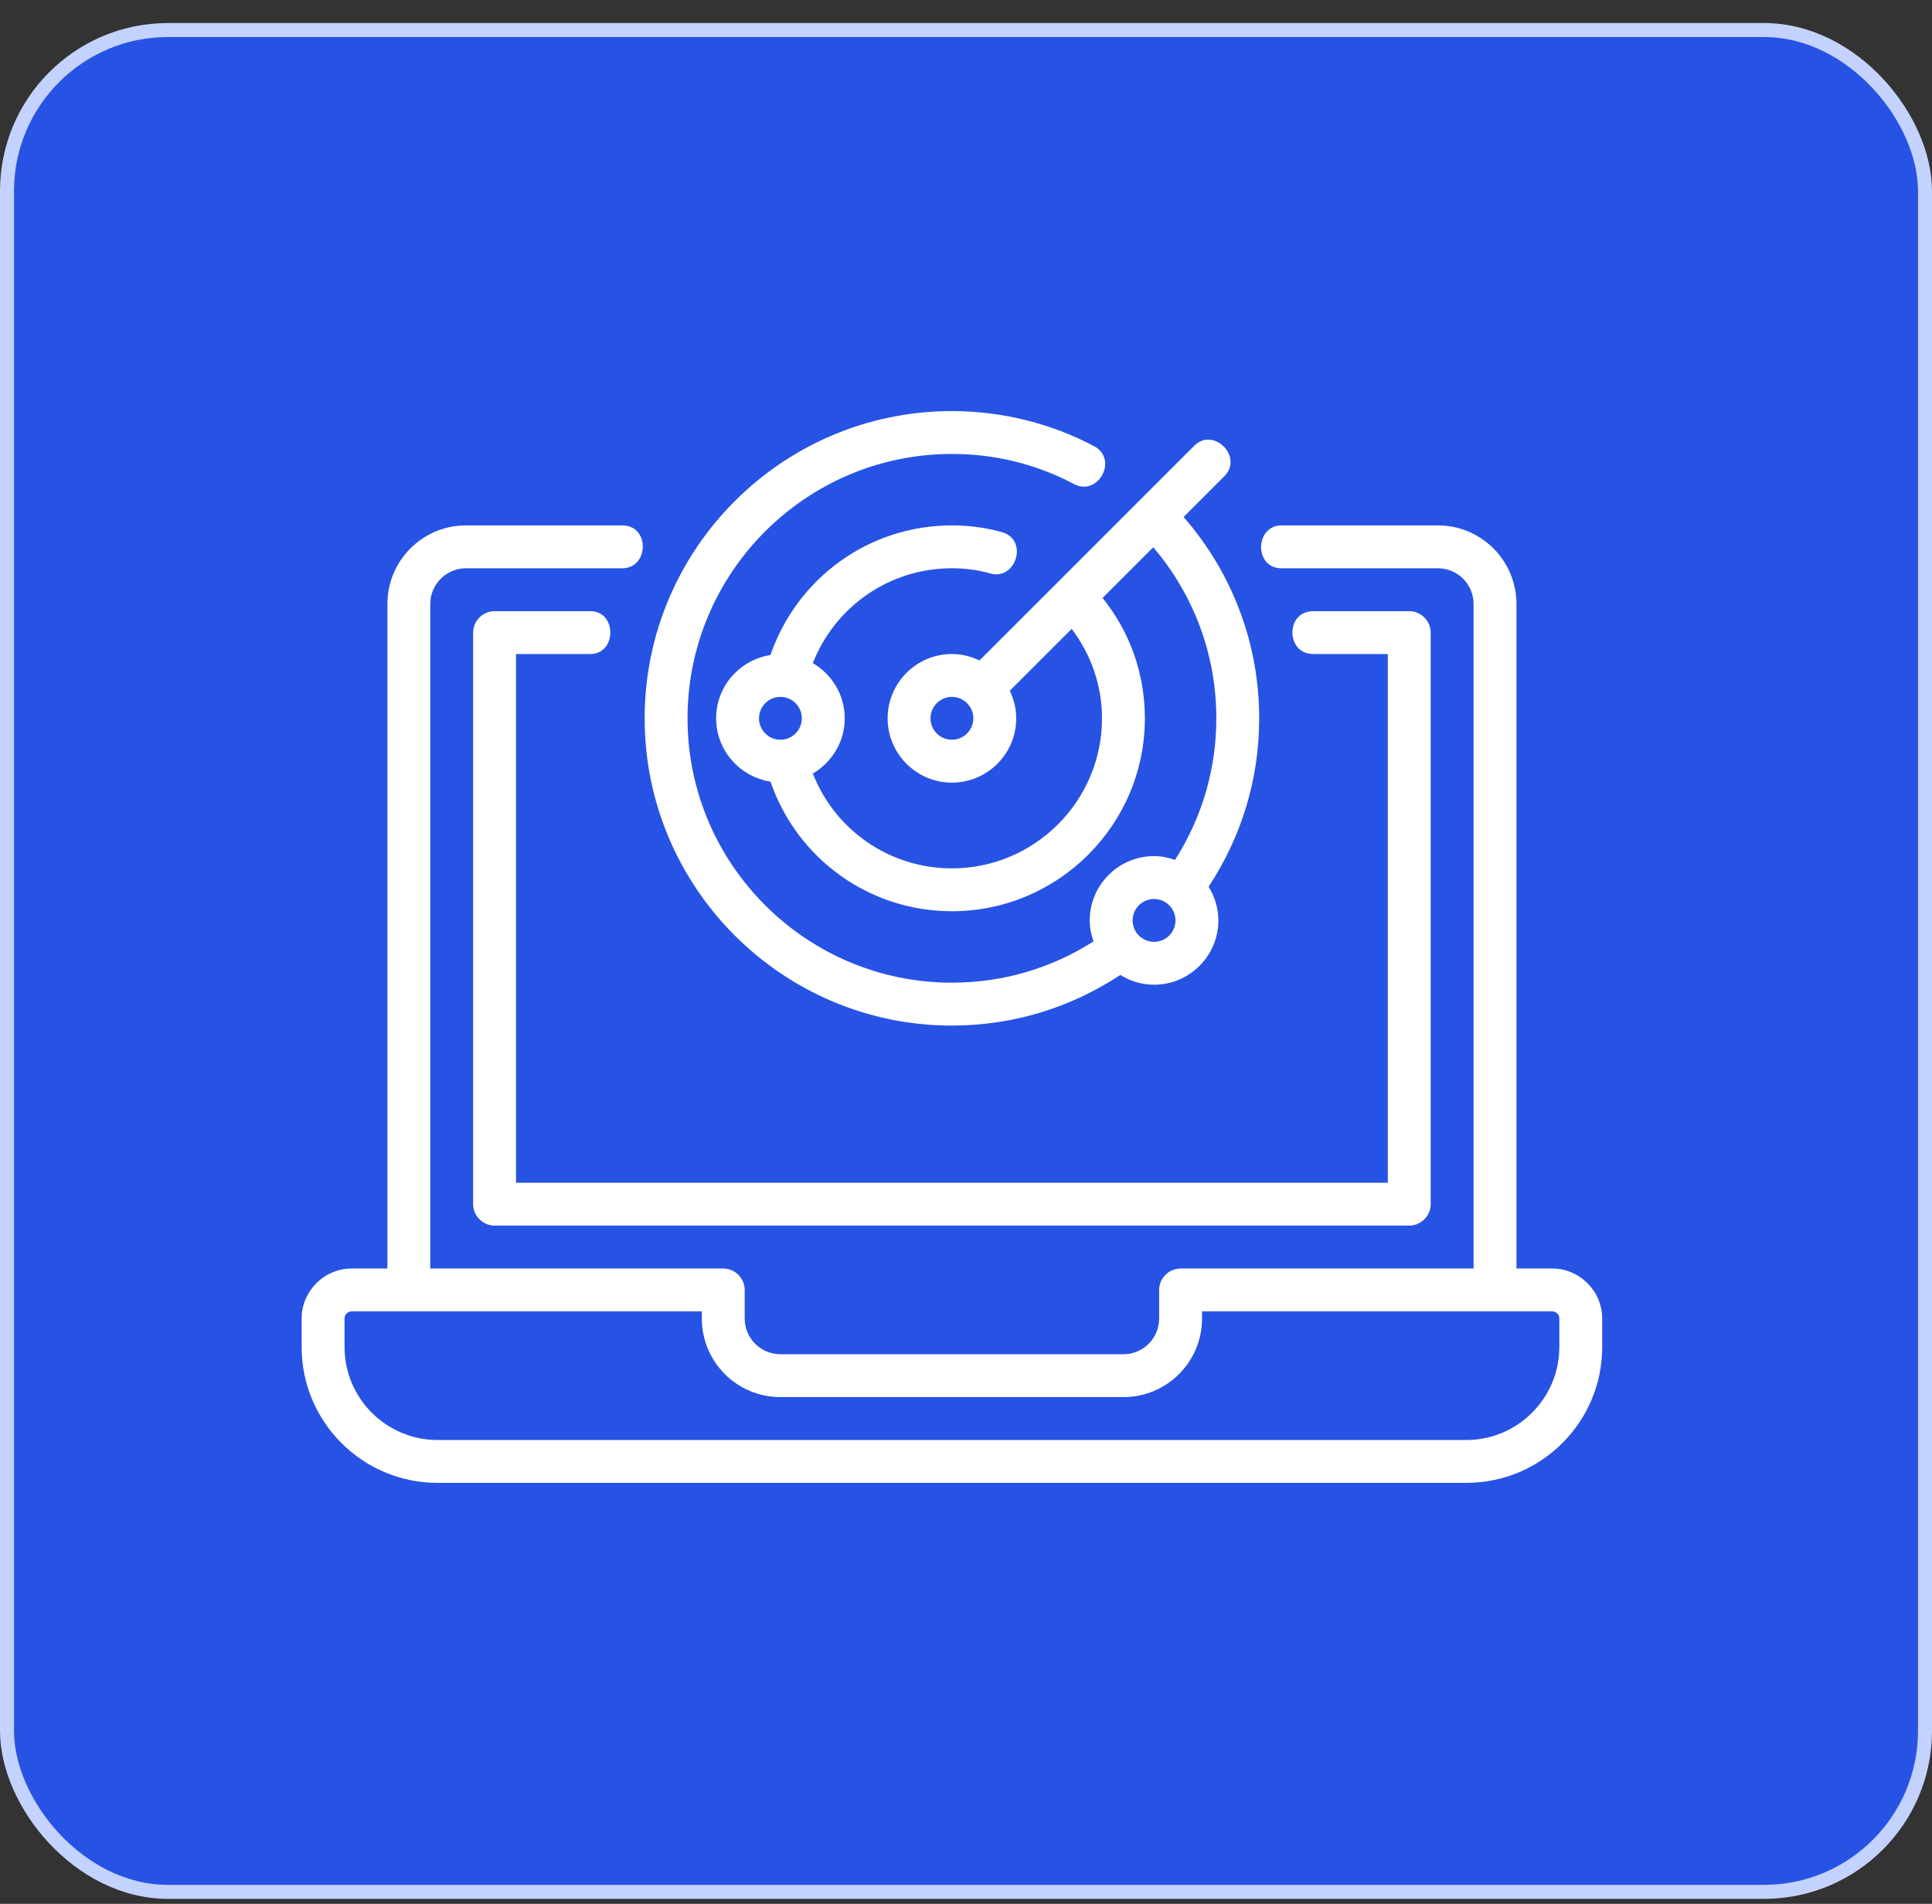
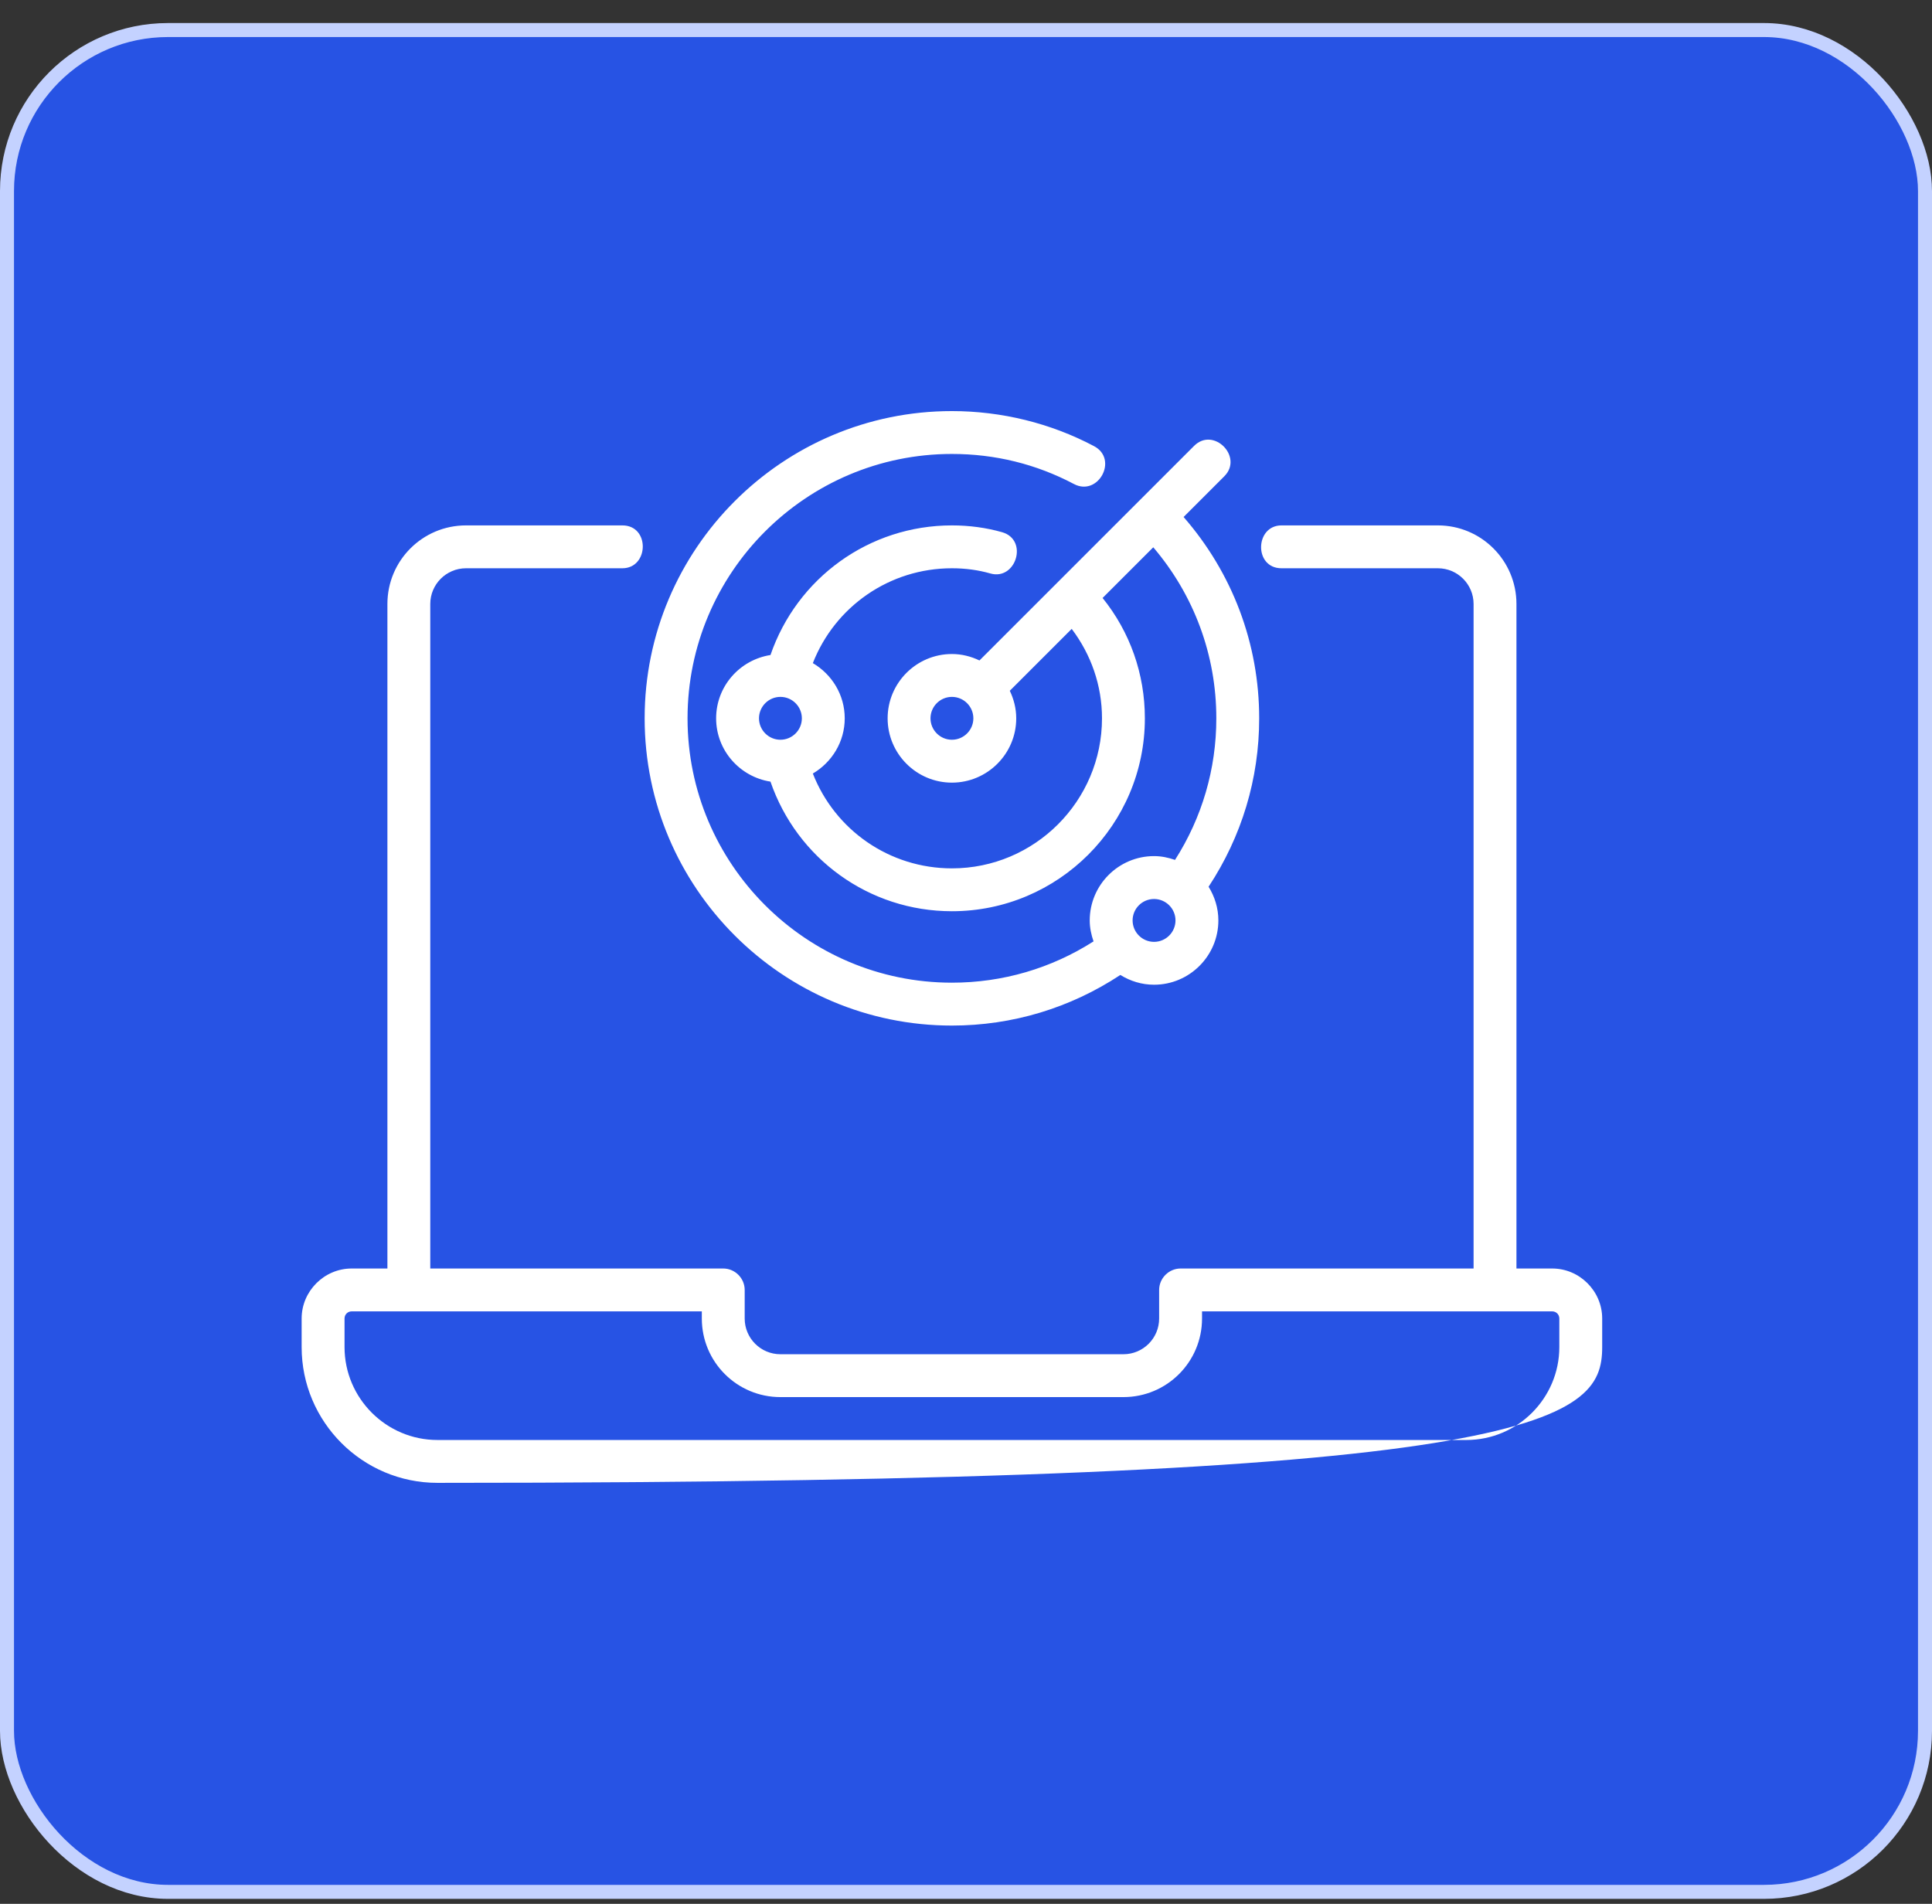
<svg xmlns="http://www.w3.org/2000/svg" width="69" height="68" viewBox="0 0 69 68" fill="none">
  <rect x="0" y="0" width="69" height="68" fill="#333333" stroke="none" />
  <rect x="0.25" y="1.073" width="68.5" height="66.5" rx="5.75" fill="#2753E4" stroke="#C4D2FF" stroke-width="0.5" />
  <path d="M33.997 36.631C36.158 36.631 38.223 36.003 40.013 34.823C40.364 35.041 40.774 35.172 41.216 35.172C42.482 35.172 43.513 34.141 43.513 32.875C43.513 32.433 43.381 32.023 43.164 31.672C44.344 29.882 44.971 27.817 44.971 25.657C44.971 22.985 44.012 20.463 42.271 18.466C42.271 18.466 43.718 17.019 43.726 17.011C44.415 16.322 43.343 15.228 42.644 15.928L34.981 23.59C34.682 23.447 34.351 23.36 33.997 23.36C32.731 23.36 31.701 24.391 31.701 25.657C31.701 26.923 32.731 27.954 33.997 27.954C35.264 27.954 36.294 26.923 36.294 25.657C36.294 25.303 36.207 24.972 36.064 24.673L38.275 22.462C38.966 23.378 39.357 24.48 39.357 25.657C39.357 28.611 36.952 31.016 33.997 31.016C31.768 31.016 29.821 29.649 29.03 27.629C29.708 27.229 30.169 26.499 30.169 25.657C30.169 24.815 29.708 24.085 29.03 23.685C29.821 21.664 31.768 20.297 33.997 20.297C34.477 20.297 34.938 20.359 35.37 20.483C36.286 20.745 36.74 19.282 35.789 19.009C35.222 18.848 34.618 18.766 33.997 18.766C31.035 18.766 28.463 20.648 27.517 23.396C26.42 23.568 25.576 24.512 25.576 25.657C25.576 26.801 26.42 27.745 27.517 27.918C28.463 30.665 31.035 32.547 33.997 32.547C37.797 32.547 40.888 29.456 40.888 25.657C40.888 24.068 40.355 22.569 39.378 21.358L41.188 19.548C42.642 21.254 43.44 23.394 43.44 25.657C43.44 27.468 42.93 29.202 41.965 30.714C41.729 30.632 41.48 30.578 41.216 30.578C39.95 30.578 38.919 31.609 38.919 32.875C38.919 33.139 38.973 33.388 39.055 33.624C37.543 34.589 35.809 35.099 33.997 35.099C28.791 35.099 24.555 30.864 24.555 25.657C24.555 20.45 28.791 16.214 33.997 16.214C35.541 16.214 37.007 16.576 38.355 17.288C39.224 17.747 39.952 16.4 39.072 15.935C37.523 15.115 35.768 14.683 33.997 14.683C27.946 14.683 23.023 19.605 23.023 25.657C23.023 31.708 27.946 36.631 33.997 36.631ZM33.997 26.422C33.576 26.422 33.232 26.078 33.232 25.657C33.232 25.235 33.576 24.891 33.997 24.891C34.419 24.891 34.763 25.235 34.763 25.657C34.763 26.078 34.419 26.422 33.997 26.422ZM27.872 26.422C27.451 26.422 27.107 26.078 27.107 25.657C27.107 25.235 27.451 24.891 27.872 24.891C28.294 24.891 28.638 25.235 28.638 25.657C28.638 26.078 28.294 26.422 27.872 26.422ZM41.216 32.11C41.638 32.11 41.982 32.454 41.982 32.875C41.982 33.297 41.638 33.641 41.216 33.641C40.794 33.641 40.45 33.297 40.45 32.875C40.45 32.454 40.794 32.11 41.216 32.11Z" fill="white" />
-   <path d="M55.435 45.308H54.159V21.573C54.159 20.022 52.903 18.766 51.352 18.766C51.352 18.766 45.794 18.766 45.768 18.766C44.817 18.766 44.775 20.297 45.768 20.297H51.352C52.056 20.297 52.628 20.869 52.628 21.573V45.308H42.164C41.746 45.308 41.398 45.655 41.398 46.073V47.094C41.398 47.799 40.827 48.37 40.122 48.37H27.872C27.168 48.37 26.596 47.799 26.596 47.094V46.073C26.596 45.655 26.249 45.308 25.831 45.308H15.367V21.573C15.367 20.869 15.939 20.297 16.643 20.297H22.227C23.179 20.297 23.22 18.766 22.227 18.766H16.643C15.091 18.766 13.836 20.022 13.836 21.573V45.308H12.56C11.58 45.308 10.773 46.114 10.773 47.094V48.115C10.773 50.79 12.948 52.964 15.622 52.964H52.372C55.047 52.964 57.221 50.79 57.221 48.115V47.094C57.221 46.114 56.415 45.308 55.435 45.308ZM55.69 48.115C55.69 49.942 54.2 51.433 52.372 51.433H15.622C13.795 51.433 12.305 49.942 12.305 48.115V47.094C12.305 46.951 12.417 46.839 12.56 46.839H25.065V47.094C25.065 48.646 26.321 49.901 27.872 49.901H40.122C41.674 49.901 42.93 48.646 42.93 47.094V46.839H55.435C55.578 46.839 55.69 46.951 55.69 47.094V48.115Z" fill="white" />
-   <path d="M51.096 22.594V43.011C51.096 43.429 50.749 43.776 50.331 43.776H17.664C17.246 43.776 16.898 43.429 16.898 43.011V22.594C16.898 22.176 17.246 21.829 17.664 21.829H21.084C22.039 21.829 22.03 23.36 21.084 23.36H18.43V42.245H49.565V23.36C49.565 23.36 46.917 23.36 46.901 23.36C45.916 23.36 45.902 21.829 46.901 21.829H50.331C50.749 21.829 51.096 22.176 51.096 22.594Z" fill="white" />
+   <path d="M55.435 45.308H54.159V21.573C54.159 20.022 52.903 18.766 51.352 18.766C51.352 18.766 45.794 18.766 45.768 18.766C44.817 18.766 44.775 20.297 45.768 20.297H51.352C52.056 20.297 52.628 20.869 52.628 21.573V45.308H42.164C41.746 45.308 41.398 45.655 41.398 46.073V47.094C41.398 47.799 40.827 48.37 40.122 48.37H27.872C27.168 48.37 26.596 47.799 26.596 47.094V46.073C26.596 45.655 26.249 45.308 25.831 45.308H15.367V21.573C15.367 20.869 15.939 20.297 16.643 20.297H22.227C23.179 20.297 23.22 18.766 22.227 18.766H16.643C15.091 18.766 13.836 20.022 13.836 21.573V45.308H12.56C11.58 45.308 10.773 46.114 10.773 47.094V48.115C10.773 50.79 12.948 52.964 15.622 52.964C55.047 52.964 57.221 50.79 57.221 48.115V47.094C57.221 46.114 56.415 45.308 55.435 45.308ZM55.69 48.115C55.69 49.942 54.2 51.433 52.372 51.433H15.622C13.795 51.433 12.305 49.942 12.305 48.115V47.094C12.305 46.951 12.417 46.839 12.56 46.839H25.065V47.094C25.065 48.646 26.321 49.901 27.872 49.901H40.122C41.674 49.901 42.93 48.646 42.93 47.094V46.839H55.435C55.578 46.839 55.69 46.951 55.69 47.094V48.115Z" fill="white" />
</svg>